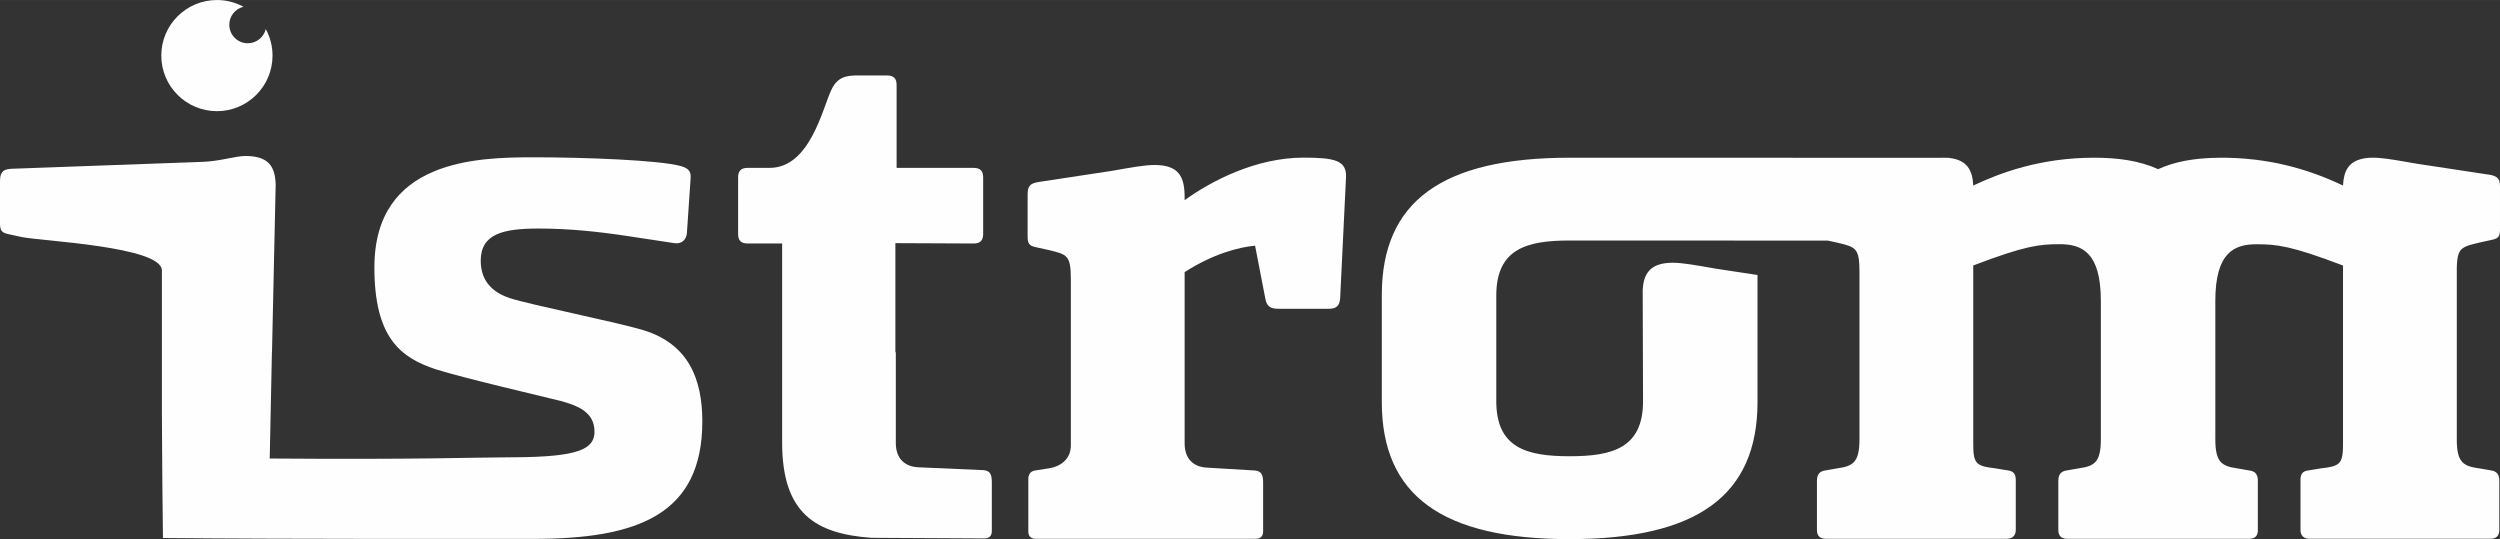
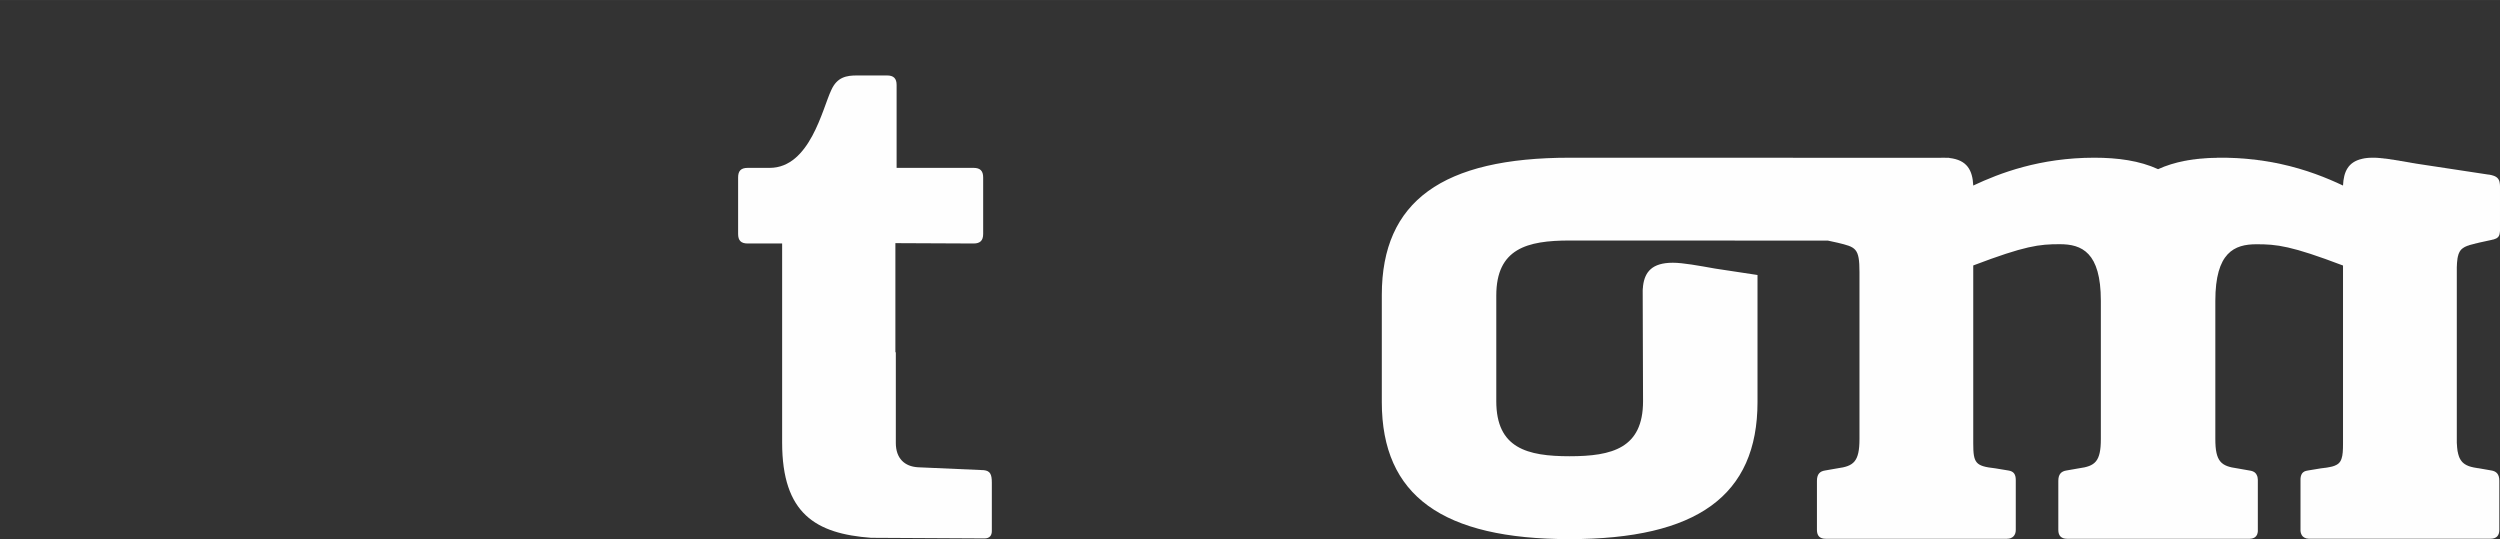
<svg xmlns="http://www.w3.org/2000/svg" xml:space="preserve" width="285.662mm" height="61.605mm" version="1.1" style="shape-rendering:geometricPrecision; text-rendering:geometricPrecision; image-rendering:optimizeQuality; fill-rule:evenodd; clip-rule:evenodd" viewBox="0 0 28566 6160">
  <rect x="0" y="0" width="28566" height="6160" fill="#333333" stroke="none" />
  <defs>
    <style type="text/css">
   
    .fil1 {fill:#FEFEFE}
    .fil0 {fill:#FEFEFE;fill-rule:nonzero}
   
  </style>
  </defs>
  <g id="Layer_x0020_1">
    <g id="_2434770804048">
-       <path class="fil0" d="M14894 1801c-545,0 -1056,268 -1358,486l0 -33c0,-227 -59,-369 -344,-369 -117,0 -293,33 -486,67l-830 126c-118,16 -134,58 -134,150l0 470c0,84 16,109 92,126l151 33c209,51 251,59 251,336l0 1898c0,134 -92,235 -251,260l-159 25c-51,9 -76,42 -76,101l0 595c0,50 25,84 84,84l2515 0c59,0 84,-34 84,-84l0 -553c0,-93 -17,-134 -92,-143l-554 -33c-151,-9 -251,-101 -251,-277l0 -1957c327,-210 620,-285 805,-302l117 604c17,92 59,117 151,117l570 0c84,0 126,-25 134,-117l67 -1384c9,-193 -125,-226 -486,-226z" />
      <path class="fil0" d="M15789 4593c0,1073 696,1567 2146,1567 1451,0 2147,-494 2147,-1567l0 -1451 -482 -73c-193,-34 -369,-67 -486,-67 -235,0 -320,103 -340,265 -1,9 -2,19 -2,28l-1 0 0 5c0,7 -1,14 -1,20 0,422 4,848 4,1264 0,537 -352,629 -839,629 -486,0 -838,-92 -838,-629l0 -1207c0,-537 352,-629 838,-629 25,0 1691,0 2951,1l110 24c209,51 251,59 251,336l0 1907c0,260 -67,310 -251,335l-143 25c-59,9 -92,42 -92,118l0 561c0,67 33,101 100,101l2071 0c67,0 101,-42 101,-101l0 -570c0,-67 -25,-100 -84,-109l-151 -25c-226,-25 -251,-59 -251,-285l0 -2033c595,-226 754,-243 989,-243 251,0 469,92 469,646l0 1580c0,260 -67,310 -251,335l-143 25c-58,9 -92,42 -92,118l0 561c0,67 34,101 101,101l1328 0 2 0 740 0 9 0 0 0 3 0 0 0 3 0 0 0 3 0 0 0 3 -1 0 0 3 0 0 0 3 0 0 0 3 0 0 0 2 -1 0 0 3 0 0 0 3 -1 0 0 2 0 1 0 2 -1 0 0 3 0 0 0 2 -1 0 0 2 -1 1 0 2 0 0 0 2 -1 0 0 2 -1 1 0 2 -1 0 0 2 -1 0 0 2 -1 0 0 2 -1 0 0 2 -1 0 0 2 -1 0 0 2 -1 0 0 2 -2 0 0 2 -1 0 0 2 -1 0 0 1 -2 0 0 2 -1 0 0 2 -2 0 0 1 -1 0 0 2 -2 0 0 1 -2 0 0 2 -1 0 0 1 -2 0 0 2 -2 0 0 1 -2 0 0 1 -2 0 0 1 -1 0 0 1 -2 0 0 2 -2 0 0 1 -3 0 0 1 -2 0 0 1 -2 0 0 1 -2 0 0 0 -2 0 0 1 -3 0 0 1 -2 0 0 1 -3 0 0 0 -2 0 0 1 -3 0 0 0 -2 1 0 0 -3 0 0 0 -2 1 0 0 -3 0 0 0 -3 0 0 1 -3 0 0 0 -3 0 0 0 -3 0 0 0 -3 0 0 0 -3 0 0 0 -3 0 0 0 -3 0 0 0 -561 0 -7 0 0 0 -3 0 -1c0,-7 -1,-14 -2,-20l0 -2 0 -1 -1 -5 -1 -2 0 -1c0,-3 -1,-6 -2,-10l0 0c-1,-3 -3,-6 -4,-9l0 -1 -1 -1c-2,-5 -4,-10 -7,-14l-1 -2 0 0 -2 -2 -1 -1 0 -1 -1 -1 -1 0 -1 -2 0 0 -1 -1 -3 -3 -1 -1 -1 -1 -3 -3 -1 -1 -1 0 -3 -3 -1 -1 -1 0c-2,-1 -3,-2 -5,-3l0 0 -4 -2 0 -1 -2 0 -1 -1 -1 0 -1 -1 -1 0 -4 -2 -1 0 -1 -1 -2 0 -1 -1 -4 -1 -2 0 0 -1 -2 0 -1 0 -2 -1 0 0 -2 0 0 0 -3 -1 0 0c-3,-1 -7,-1 -11,-2l-142 -25c-185,-25 -252,-76 -252,-335l0 -1580c0,-554 218,-646 470,-646 234,0 394,17 989,243l0 2033c0,79 -3,135 -17,174l0 0c-8,25 -20,43 -38,58l-3 2c-2,2 -5,3 -7,5l-2 1 -2 1c-3,2 -6,4 -9,6l-4 1 -6 3 -4 2 -3 1 -1 1 -3 1 -4 1 -3 1 -1 1 -4 1 -4 1 -2 1 -2 0 -1 1 -3 1 -5 1 -4 1 -5 1 0 0 -5 1 -4 1 -5 1 -1 0 -4 1 -3 1 -2 0 -6 1 -5 1 -4 1 -1 0 -6 1 -1 0 -5 1 -4 1 -1 0 -6 1 -2 0 -4 0 -5 1 -1 0 -7 1 -2 0 -4 1 -6 1 0 0 -7 0 -3 1 -4 0 -6 1 0 0 -151 25 0 0 -3 1 0 0 -3 0 0 0 -2 1 0 0 -3 0 0 0 -3 1 0 0 -2 0 0 0 -2 1 0 0 -3 1 0 0 -2 0 0 0 -2 1 -1 0 -2 1 0 0 -2 1 0 0 -2 0 0 0 -2 1 0 0 -2 1 0 0 -2 1 0 0 -2 1 0 0 -2 1 0 0 -2 2 0 0 -2 1 0 0 -2 1 0 0 -1 1 0 0 -2 1 0 0 -2 2 0 0 -1 1 0 0 -2 1 0 0 -1 2 0 0 -2 1 0 0 -1 2 0 0 -2 1 0 0 -1 2 0 0 -1 2 0 0 -2 1 0 0 -1 2 0 0 -1 2 0 0 -1 2 0 0 -1 2 0 0 -1 1 0 0 -1 2 0 0 -1 2 0 0 -1 2 0 0 -1 3 0 0 -1 2 0 0 -1 2 0 0 0 2 0 0 -1 2 0 0 -1 3 0 0 0 2 0 0 -1 2 0 0 -1 3 0 0 0 2 0 0 -1 3 0 0 0 2 0 0 0 3 0 0 -1 3 0 0 0 3 0 0 0 2 0 0 -1 3 0 0 0 3 0 0 0 3 0 0 0 3 0 0 0 3 0 0 0 3 0 0 0 3 0 0 0 570 0 0 0 3 0 0 0 3 0 0 0 2 0 0 0 3 0 0 0 3 0 0 1 2 0 0 0 3 0 0 0 2 0 0 1 3 0 0 0 2 0 0 1 3 0 0 0 2 0 0 1 3 0 0 1 2 0 0 0 2 0 0 1 3 0 0 1 2 0 0 1 2 0 0 1 2 0 0 1 3 0 0 1 2 0 0 1 2 0 0 1 2 0 0 1 2 0 0 1 2 0 0 1 2 0 0 2 2 0 0 1 2 0 0 1 1 0 0 2 2 0 0 1 2 0 0 2 2 0 0 1 1 1 0 1 2 0 0 2 1 0 0 2 2 0 0 1 1 0 0 2 2 0 0 2 1 0 0 2 1 0 0 2 2 0 0 2 1 0 0 2 1 0 0 2 1 0 0 2 1 1 0 2 1 0 0 2 1 0 0 2 1 0 0 3 1 0 0 2 1 0 0 3 1 0 0 2 1 0 0 3 0 0 0 2 1 0 0 3 0 0 0 3 1 0 0 3 0 0 0 2 1 0 0 3 0 0 0 3 0 0 0 3 1 0 0 3 0 0 0 3 0 0 0 3 0 0 0 821 0 1250 0c67,0 101,-34 101,-101l0 -561c0,-76 -34,-109 -92,-118l-143 -25 -6 -1 -3 0 -6 -1 -2 0 -6 -1 -7 -2 -1 0 -2 0 -6 -1 -2 0 -5 -1 -3 -1 -5 -1 -2 0 -5 -1 -3 -1 -4 -1 -1 0c-4,-1 -8,-2 -11,-3l-2 0 -3 -1 -4 -1 -3 -1 -4 -1 -2 -1 -4 -1 -3 -1 -3 -1 -3 -1 -3 -1 -1 -1 -5 -1 -1 -1 -4 -2 -3 -1 -2 -1 -3 -1 -2 -1 -5 -2 0 -1 -4 -2 -3 -1 -2 -2 -2 -1 -4 -2 -1 -1 -4 -2 -1 -1 -3 -2 -2 -2 -3 -2 -2 -1 -3 -3 -1 -1 -2 -2 -3 -2 -2 -1 -2 -3 -2 -2 -2 -2 -2 -2 -2 -2 -2 -3 -1 -1 -3 -4 -1 -1 -2 -3 -1 -2 -3 -3 -1 -1 -2 -4 -1 -2 -2 -3 -1 -2 -2 -4 -1 -1 -2 -5 -1 -1 -2 -4 -1 -2c-1,-4 -3,-7 -4,-11l-1 -2 -2 -5 0 -1 -2 -6 0 -1c-2,-4 -3,-9 -4,-13l-1 -1 -1 -7 0 0c-2,-8 -4,-15 -5,-23l0 -1 -1 -1 -1 -7c-3,-23 -6,-49 -7,-77l0 -1 -1 -10c0,-11 0,-22 0,-34l0 0 0 -12 0 -1907 0 -13 0 0 0 -12 0 0 0 -12 0 0 0 -12 0 0 0 -11 0 0 1 -11 0 0 0 -11 0 0 1 -10 0 0 0 -10 0 0 1 -9 0 0 1 -10 0 0 1 -9 0 0 1 -8 0 0 1 -9 0 0 1 -8 0 0 1 -7 0 0 2 -8 0 0 1 -7 0 0 2 -7 0 0 2 -6 0 0 1 -7 1 0 1 -6 0 0 3 -6 0 0 2 -6 0 0 2 -5 0 0 3 -5 0 0 2 -5 0 0 3 -5 0 0 3 -5 0 0 3 -4 0 0 3 -5 0 0 4 -4 0 0 3 -4 0 0 4 -4 0 0 4 -3 0 0 4 -4 0 0 4 -3 0 0 4 -3 0 0 5 -3 0 0 4 -3 0 0 5 -3 0 0 5 -3 0 0 5 -3 0 0 6 -2 0 0 5 -3 0 0 6 -2 0 0 6 -3 0 0 6 -2 0 0 7 -2 0 0 6 -2 0 0 7 -3 0 0 7 -2 0 0 7 -2 0 0 8 -2 0 0 7 -2 0 0 8 -2 0 0 8 -2 0 0 8 -2 0 0 9 -2 0 0 9 -3 0 0 9 -2 0 0 9 -2 0 0 9 -2 0 0 10 -3 0 0 151 -33 0 0 3 -1 0 0 4 -1 0 0 3 -1 0 0 3 0 0 0 4 -1 0 0 3 -1 0 0 3 -1 0 0 3 -1 0 0 2 -1 0 0 3 -1 0 0 3 -1 0 0 2 -1 0 0 3 -1 0 0 2 -1 0 0 3 -1 0 0 2 -1 0 0 2 -1 0 0 3 -1 0 0 2 -2 0 0 2 -1 0 0 2 -1 0 0 2 -1 0 0 1 -2 0 0 2 -1 0 0 2 -2 0 0 2 -1 0 0 1 -2 0 0 2 -1 0 0 1 -2 0 0 2 -1 0 0 1 -2 0 0 1 -2 0 0 2 -2 0 0 1 -1 0 0 1 -2 0 0 1 -2 0 0 1 -2 0 0 1 -2 0 0 1 -2 0 0 1 -3 0 0 1 -2 0 0 1 -2 0 0 0 -3 0 0 1 -2 0 0 1 -2 0 0 0 -3 0 0 1 -3 0 0 0 -2 0 0 1 -3 0 0 0 -3 0 0 1 -3 0 0 0 -3 0 0 0 -3 0 0 1 -3 0 0 0 -3 0 0 0 -3 0 0 1 -3 0 0 0 -4 0 0 0 -3 0 0 0 -4 0 0 0 -3 0 0 0 -4 0 0 0 -4 0 0 0 -4 0 0 0 -469 0 0 0 -5 0 0 0 -4 0 0 0 -4 0 0 0 -4 0 0 0 -4 0 0 0 -4 0 0 -1 -4 0 0 0 -4 0 0 0 -3 0 0 0 -4 0 0 -1 -4 0 0 0 -3 0 0 -1 -4 0 0 0 -3 0 0 -1 -3 0 0 0 -4 0 0 -1 -3 0 0 -1 -3 0 0 0 -3 0 0 -1 -3 0 0 -1 -3 0 0 -1 -3 0 0 -1 -2 0 0 -1 -3 0 0 -1 -3 -1 0 -1 -3 0 0 -1 -2 0 0 -1 -3 -1 0 -1 -2 0 0 -2 -2 0 0 -1 -3 0 0 -2 -2 0 0 -2 -2 0 0 -2 -3 0 0 -2 -2 0 0 -2 -2 0 0 -2 -2 0 0 -2 -2 0 0 -2 -2 -1 0 -2 -1 0 0 -3 -2 0 0 -2 -2 0 0 -3 -2 0 0 -3 -1 0 0 -3 -2 0 0 -3 -2 0 0 -3 -1 0 0 -4 -2 0 0 -3 -1 0 0 -4 -1 0 0 -3 -2 0 0 -4 -1 0 0 -4 -1 0 0 -4 -1 0 0 -4 -2 0 0 -5 -1 0 0 -4 -1 0 0 -5 -1 0 0 -4 -1 0 0 -5 -1 0 0 -5 -1 0 0 -5 -1 0 0 -6 -1 0 0 -5 0 0 0 -830 -126 0 0 -9 -2 0 0 -9 -1 0 0 -9 -2 0 0 -9 -1 0 0 -9 -2 0 0 -9 -1 0 0 -9 -2 0 0 -8 -2 0 0 -9 -1 0 0 -9 -2 0 0 -9 -1 0 0 -8 -2 0 0 -9 -1 0 0 -9 -2 0 0 -8 -1 0 0 -9 -2 0 0 -8 -1 0 0 -9 -2 0 0 -8 -1 0 0 -9 -1 0 0 -8 -2 0 0 -8 -1 0 0 -8 -2 0 0 -9 -1 0 0 -8 -1 0 0 -8 -2 0 0 -8 -1 0 0 -8 -1 0 0 -8 -2 0 0 -8 -1 0 0 -8 -1 0 0 -7 -1 0 0 -8 -1 0 0 -8 -1 0 0 -7 -2 0 0 -8 -1 0 0 -8 -1 0 0 -7 -1 0 0 -7 -1 0 0 -8 -1 0 0 -7 -1 0 0 -7 -1 0 0 -7 0 0 0 -7 -1 0 0 -7 -1 0 0 -7 -1 0 0 -7 -1 0 0 -7 0 0 0 -7 -1 0 0 -6 -1 0 0 -7 0 0 0 -6 -1 0 0 -7 0 0 0 -6 -1 0 0 -6 0 0 0 -7 -1 0 0 -6 0 0 0 -6 0 0 0 -6 -1 0 0 -6 0 0 0 -5 0 0 0 -6 0 0 0 -6 0 0 0 -5 0 0 0 -3 0 -2 0 -4 0 -2 0 -1 0 -2 0 -2 0 -2 0 -2 0 -2 0 -2 0 -1 0 -8 1 -2 0 -1 0 -1 0 -3 0 -2 0 -2 0 -2 0 -1 0 -1 0 -2 1 -2 0 -4 0 -2 0 0 0 -2 0 -6 1 -2 0 -1 0 -1 0 -4 1 -2 0 -2 0 -1 0 -1 0 -2 1 -2 0 -3 0 -2 1 0 0 -2 0 -4 0 -2 1 -1 0 -1 0 -1 0 0 0 -8 2 -1 0 0 0 -9 2 -1 0 -1 0 -7 2 0 0c-159,36 -210,148 -217,305 -182,-86 -421,-184 -719,-248l-9 -2 -9 -2 -1 0 -9 -2 -6 -1 -3 -1 -10 -2 -9 -1 -1 -1 -8 -1 -10 -2 -6 -1 -3 -1 -10 -2 -9 -1 -2 -1 -8 -1 -10 -2 -9 -1 -10 -2 -10 -2 -2 0 -8 -1 -10 -2 -7 -1 -2 0 -10 -2 -10 -1 -3 -1 -7 -1 -10 -1 -8 -1 -2 -1 -11 -1 -10 -1 -2 -1 -1 0 -22 -3 -3 0 -2 0 -11 -2 -10 -1 -3 0 -2 0c-15,-2 -31,-4 -47,-5l-4 -1 -7 0 -17 -2 -2 0 -2 0 -11 -1 -10 -1 -4 0 -7 -1 -20 -1 -2 0 -21 -2 -4 0 -2 0 -26 -2 -1 0c-18,-1 -36,-1 -55,-2l-1 0 -22 -1 -5 0 -1 0 -26 -1 -2 0 0 0 -2 0 -21 0 -5 0 -6 0 -23 0 0 0 0 0 -8 0 -5 0 -2 0 -7 0 -4 0 -3 0 -7 0 -2 0 -5 0 -8 0 0 0 -7 0 -5 1 -2 0 -7 0 -4 0 -3 0 -7 0 -2 0 -5 0 -7 1 0 0 -7 0 -6 0 -1 0 -8 0 -3 0 -4 1 -7 0 -1 0 -6 0 -7 1 0 0 -7 0 -5 0 -2 0 -7 1 -3 0 -4 0 -6 1 -2 0 -5 0 -7 1 0 0 -7 0 -5 1 -2 0 -7 0 -3 1 -4 0 -7 1 -7 0 -6 1 0 0 -7 0 -7 1 -7 1 -3 0 -4 1 -6 0 -2 0 -5 1 -7 1 0 0 -7 1 -5 0 -1 1 -7 0 -3 1 -4 0 -7 1 -13 2 -7 1 -4 1 -2 0c-9,1 -18,3 -27,4l-6 1 0 0 -7 1 -13 3 -3 0 -3 1 -7 1 -1 0 -5 1c-108,21 -210,52 -304,95 -211,-97 -460,-131 -729,-131 -621,0 -1082,176 -1383,318 -8,-174 -70,-293 -274,-315l0 -2 -31 0c-13,-1 -26,-1 -39,-1 -12,0 -24,0 -36,1 -661,-1 -4196,-1 -4232,-1 -1450,0 -2146,495 -2146,1568l0 1224z" />
      <path class="fil0" d="M8937 5056c0,814 384,1042 1017,1089l1295 7c59,0 84,-34 84,-84l0 -553c0,-93 -17,-135 -92,-143l-753 -33c-151,-9 -252,-101 -252,-277l0 -1035 0 -2 -3 0 -2 0 0 -1247 894 4c75,0 109,-34 109,-109l0 -646c0,-75 -34,-109 -109,-109l-880 0 0 -947c0,-75 -34,-109 -109,-109l-344 0c-118,0 -227,17 -294,168 -100,209 -243,888 -704,888l-251 0c-76,0 -109,34 -109,109l0 646c0,75 33,109 109,109l394 0 0 2274zm1104 -1029l0 0 3 0 -3 0z" />
      <g>
-         <path class="fil0" d="M5745 5226c-304,0 -965,26 -2663,13l25 -1214 1 0 41 -1874c0,-6 1,-12 1,-18l0 -1 0 0 0 -1 0 -1 0 -1 0 0 0 -1 0 0 0 -1 0 0 0 0 0 -1 0 0 0 -1 0 0 0 -2 0 0 0 -1 0 0 0 0c-2,-210 -72,-340 -344,-340 -118,0 -291,60 -487,67l-2185 79c-118,4 -134,58 -134,151l0 469c0,84 17,109 92,126l151 33c211,47 1607,106 1607,383l0 925 0 10 0 714c3,207 0,445 12,1408 1474,14 3788,10 4235,10 1190,0 1928,-277 1928,-1342 0,-486 -159,-880 -662,-1039 -294,-92 -1308,-294 -1534,-369 -185,-59 -336,-184 -336,-428 0,-310 260,-368 663,-368 352,0 690,36 1036,89l514 78c83,13 138,-41 143,-117l42 -620c4,-59 1,-112 -109,-143 -242,-69 -1107,-101 -1685,-101 -646,0 -1819,26 -1819,1258 0,796 293,1031 704,1165 319,101 1190,302 1425,361 210,58 386,134 386,352 0,235 -277,293 -1048,293zm-2595 -3104l0 0 0 0 0 1 0 0 0 -1z" />
-       </g>
-       <path class="fil1" d="M2479 1270c350,0 635,-284 635,-635 0,-110 -28,-213 -77,-303 -23,93 -106,162 -206,162 -117,0 -211,-95 -211,-212 0,-99 69,-183 162,-205 -90,-49 -194,-77 -303,-77 -351,0 -636,284 -636,635 0,351 285,635 636,635z" />
+         </g>
    </g>
  </g>
</svg>